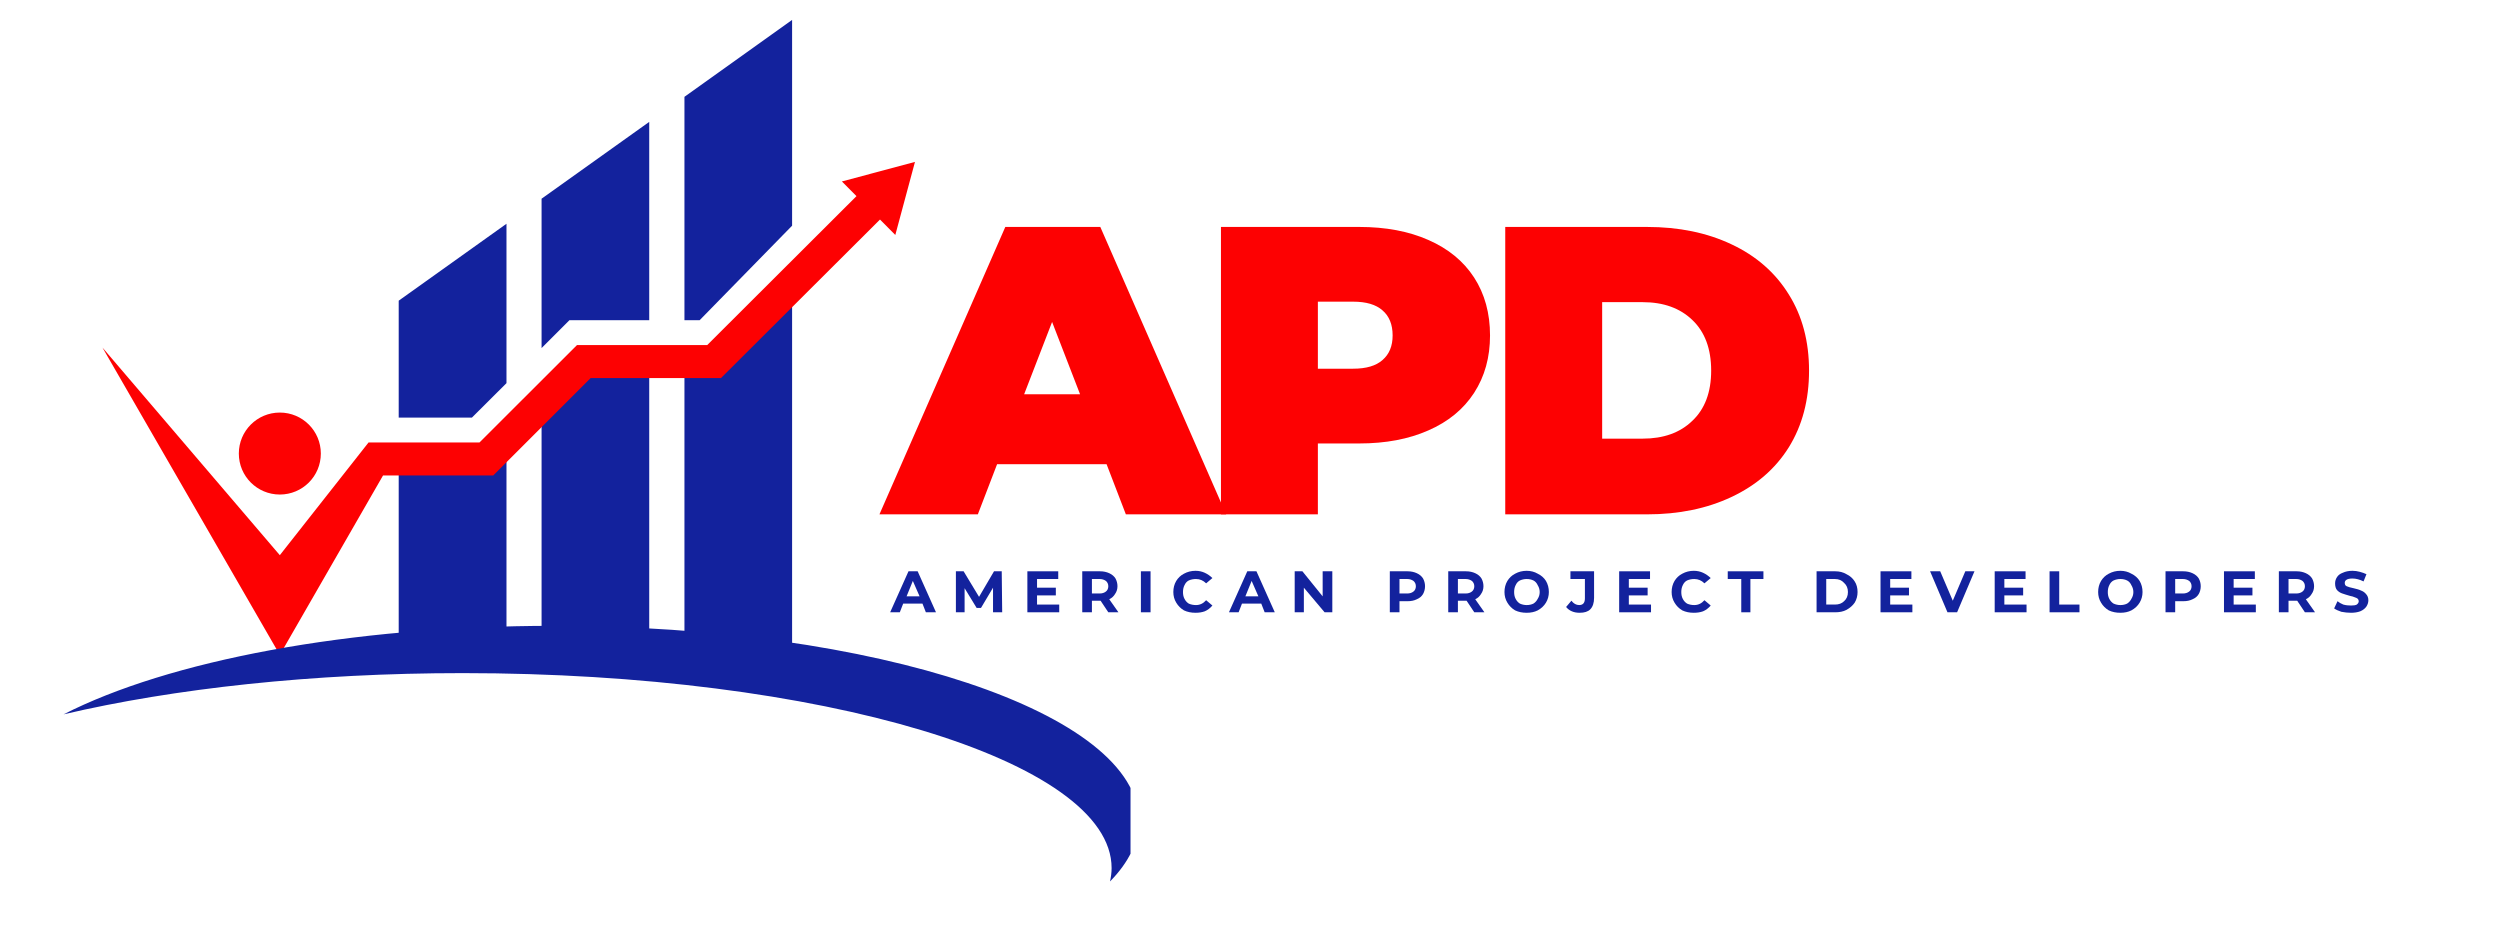
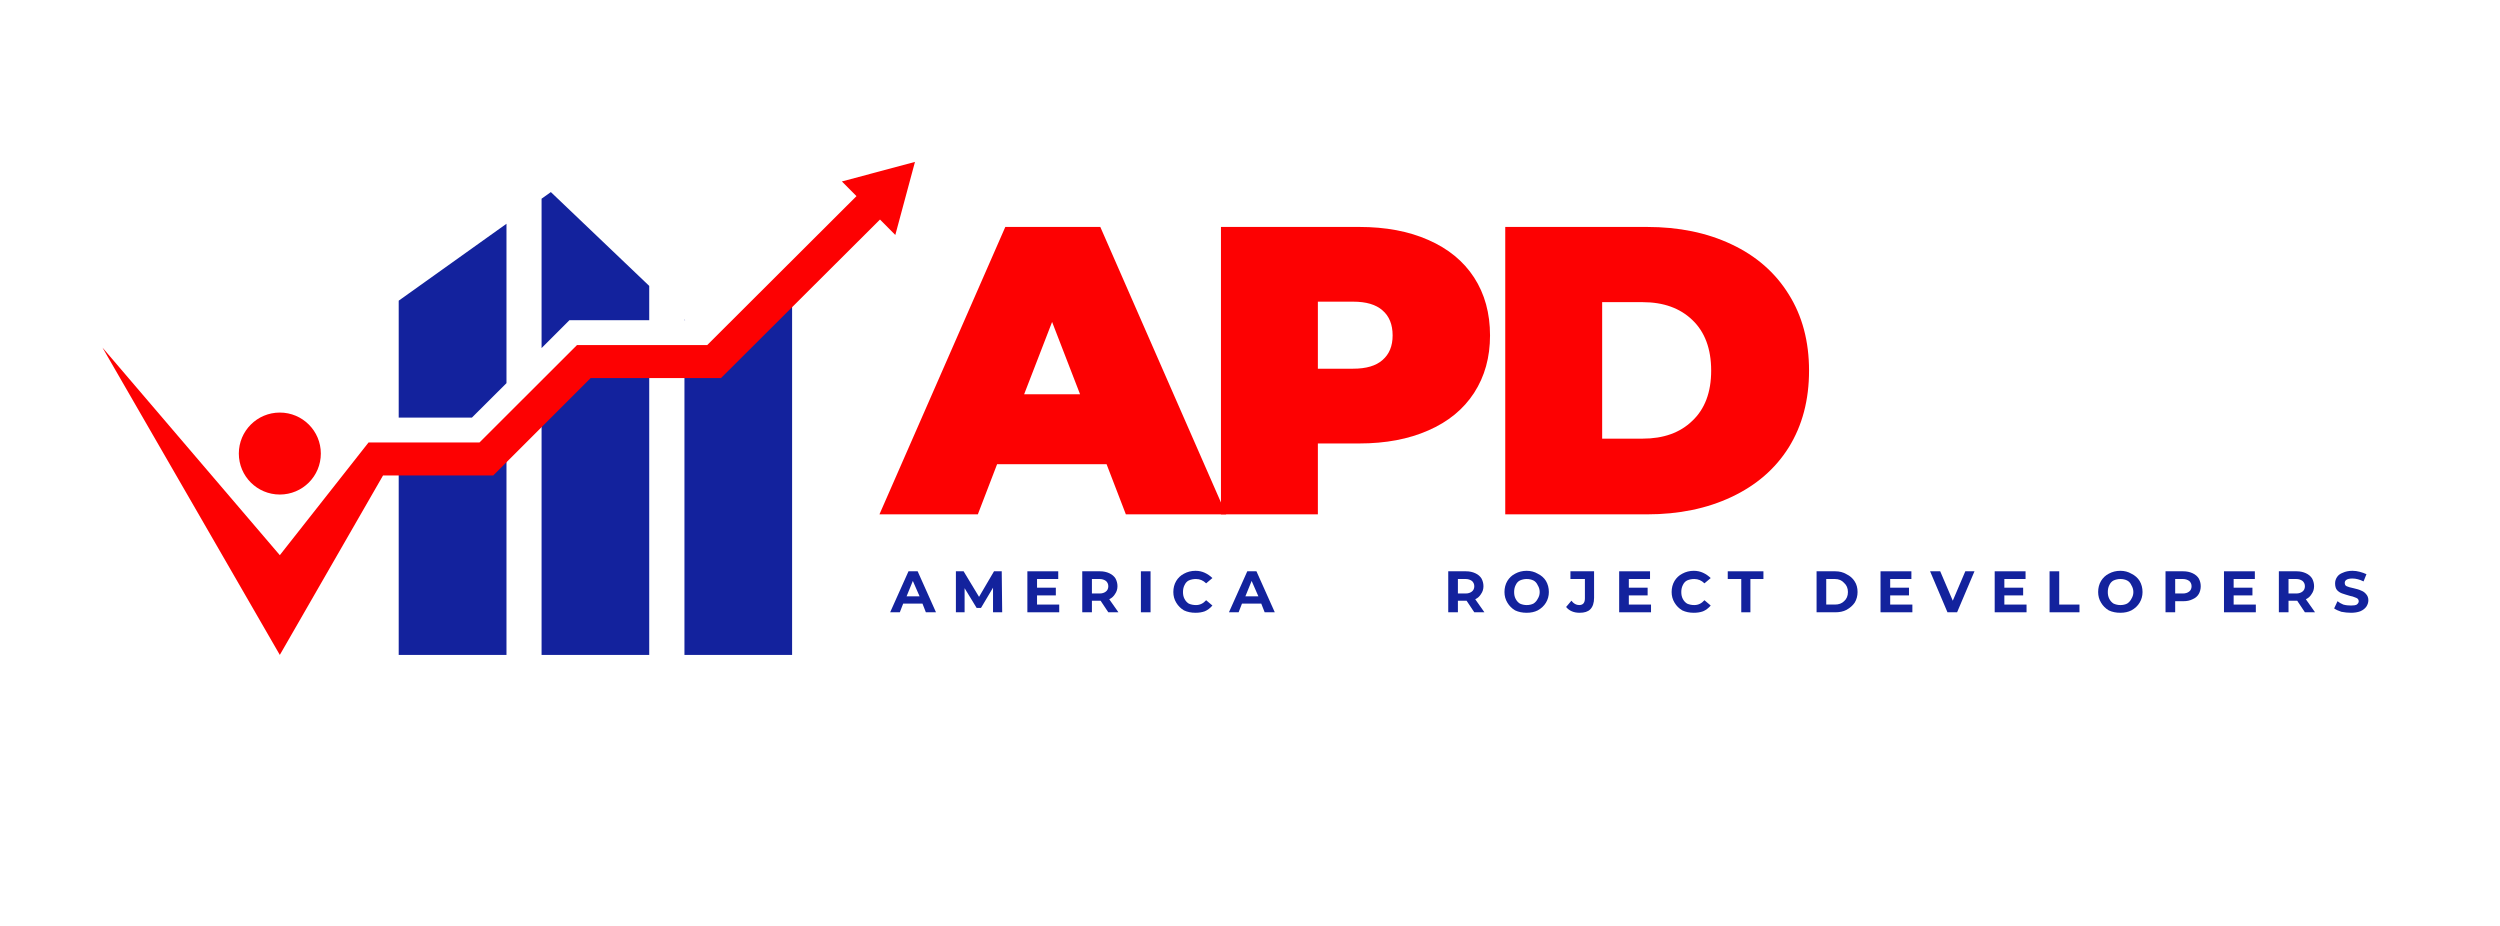
<svg xmlns="http://www.w3.org/2000/svg" width="108" zoomAndPan="magnify" viewBox="0 0 81 30" height="40" preserveAspectRatio="xMidYMid meet" version="1.0">
  <defs>
    <g />
    <clipPath id="09b42bbd99">
-       <path d="M 12 0.645 L 26 0.645 L 26 14 L 12 14 Z M 12 0.645 " clip-rule="nonzero" />
+       <path d="M 12 0.645 L 26 14 L 12 14 Z M 12 0.645 " clip-rule="nonzero" />
    </clipPath>
    <clipPath id="524d5cea02">
      <path d="M 2.059 20.273 L 36.629 20.273 L 36.629 28.559 L 2.059 28.559 Z M 2.059 20.273 " clip-rule="nonzero" />
    </clipPath>
  </defs>
  <g clip-path="url(#09b42bbd99)">
    <path fill="#13229d" d="M 22.176 3.137 L 22.176 10.375 L 22.668 10.375 L 25.664 7.312 L 25.664 0.645 Z M 17.547 11.277 L 18.449 10.375 L 21.035 10.375 L 21.035 3.949 L 17.547 6.438 Z M 12.918 13.531 L 15.289 13.531 L 16.41 12.414 L 16.41 7.25 L 12.918 9.742 L 12.918 13.531 " fill-opacity="1" fill-rule="nonzero" />
  </g>
  <path fill="#13229d" d="M 23.453 11.742 L 22.176 11.742 L 22.176 21.219 L 25.664 21.219 L 25.664 9.367 Z M 17.547 13.422 L 17.547 21.219 L 21.035 21.219 L 21.035 11.742 L 19.453 11.742 Z M 12.961 14.695 L 12.918 14.789 L 12.918 21.219 L 16.41 21.219 L 16.41 14.426 L 16.102 14.695 L 12.961 14.695 " fill-opacity="1" fill-rule="nonzero" />
  <path fill="#fd0102" d="M 27.277 5.879 L 27.75 6.355 L 22.914 11.18 L 18.695 11.18 L 15.535 14.336 L 11.941 14.336 L 9.066 17.988 L 3.32 11.262 L 9.066 21.219 L 12.41 15.406 L 15.98 15.406 L 19.137 12.25 L 23.359 12.25 L 28.512 7.113 L 29.008 7.613 L 29.645 5.246 L 27.277 5.879 " fill-opacity="1" fill-rule="nonzero" />
  <path fill="#fd0102" d="M 9.066 16.023 C 9.801 16.023 10.395 15.43 10.395 14.695 C 10.395 13.961 9.801 13.367 9.066 13.367 C 8.332 13.367 7.738 13.961 7.738 14.695 C 7.738 15.43 8.332 16.023 9.066 16.023 " fill-opacity="1" fill-rule="nonzero" />
  <g clip-path="url(#524d5cea02)">
-     <path fill="#13229d" d="M 14.996 21.809 C 26.602 21.809 36.016 24.637 36.016 28.125 C 36.016 28.27 35.996 28.414 35.965 28.559 C 36.57 27.941 36.898 27.281 36.898 26.594 C 36.898 23.105 28.41 20.277 17.941 20.277 C 11.293 20.277 5.441 21.418 2.059 23.145 C 5.625 22.309 10.117 21.809 14.996 21.809 " fill-opacity="1" fill-rule="nonzero" />
-   </g>
+     </g>
  <g fill="#fd0102" fill-opacity="1">
    <g transform="translate(28.744, 16.665)">
      <g>
        <path d="M 7.109 -1.625 L 3.562 -1.625 L 2.938 0 L -0.25 0 L 3.828 -9.312 L 6.906 -9.312 L 10.984 0 L 7.734 0 Z M 6.25 -3.891 L 5.344 -6.234 L 4.438 -3.891 Z M 6.25 -3.891 " />
      </g>
    </g>
  </g>
  <g fill="#fd0102" fill-opacity="1">
    <g transform="translate(38.793, 16.665)">
      <g>
        <path d="M 5.25 -9.312 C 6.102 -9.312 6.848 -9.172 7.484 -8.891 C 8.129 -8.609 8.625 -8.203 8.969 -7.672 C 9.312 -7.141 9.484 -6.516 9.484 -5.797 C 9.484 -5.086 9.312 -4.469 8.969 -3.938 C 8.625 -3.406 8.129 -3 7.484 -2.719 C 6.848 -2.438 6.102 -2.297 5.25 -2.297 L 3.906 -2.297 L 3.906 0 L 0.766 0 L 0.766 -9.312 Z M 5.047 -4.719 C 5.473 -4.719 5.789 -4.812 6 -5 C 6.219 -5.188 6.328 -5.453 6.328 -5.797 C 6.328 -6.148 6.219 -6.422 6 -6.609 C 5.789 -6.797 5.473 -6.891 5.047 -6.891 L 3.906 -6.891 L 3.906 -4.719 Z M 5.047 -4.719 " />
      </g>
    </g>
  </g>
  <g fill="#fd0102" fill-opacity="1">
    <g transform="translate(48.004, 16.665)">
      <g>
        <path d="M 0.766 -9.312 L 5.359 -9.312 C 6.391 -9.312 7.301 -9.125 8.094 -8.75 C 8.895 -8.375 9.516 -7.832 9.953 -7.125 C 10.391 -6.426 10.609 -5.602 10.609 -4.656 C 10.609 -3.707 10.391 -2.879 9.953 -2.172 C 9.516 -1.473 8.895 -0.938 8.094 -0.562 C 7.301 -0.188 6.391 0 5.359 0 L 0.766 0 Z M 5.219 -2.453 C 5.895 -2.453 6.43 -2.645 6.828 -3.031 C 7.234 -3.414 7.438 -3.957 7.438 -4.656 C 7.438 -5.363 7.234 -5.91 6.828 -6.297 C 6.43 -6.68 5.895 -6.875 5.219 -6.875 L 3.906 -6.875 L 3.906 -2.453 Z M 5.219 -2.453 " />
      </g>
    </g>
  </g>
  <g fill="#13229d" fill-opacity="1">
    <g transform="translate(28.857, 19.838)">
      <g>
        <path d="M 1.031 -0.281 L 0.406 -0.281 L 0.297 0 L -0.016 0 L 0.578 -1.328 L 0.875 -1.328 L 1.469 0 L 1.141 0 Z M 0.938 -0.516 L 0.719 -1.016 L 0.516 -0.516 Z M 0.938 -0.516 " />
      </g>
    </g>
  </g>
  <g fill="#13229d" fill-opacity="1">
    <g transform="translate(30.815, 19.838)">
      <g>
        <path d="M 1.359 0 L 1.359 -0.797 L 0.969 -0.141 L 0.828 -0.141 L 0.438 -0.781 L 0.438 0 L 0.156 0 L 0.156 -1.328 L 0.406 -1.328 L 0.906 -0.5 L 1.391 -1.328 L 1.641 -1.328 L 1.656 0 Z M 1.359 0 " />
      </g>
    </g>
  </g>
  <g fill="#13229d" fill-opacity="1">
    <g transform="translate(33.131, 19.838)">
      <g>
        <path d="M 1.188 -0.25 L 1.188 0 L 0.156 0 L 0.156 -1.328 L 1.156 -1.328 L 1.156 -1.078 L 0.469 -1.078 L 0.469 -0.797 L 1.078 -0.797 L 1.078 -0.547 L 0.469 -0.547 L 0.469 -0.25 Z M 1.188 -0.25 " />
      </g>
    </g>
  </g>
  <g fill="#13229d" fill-opacity="1">
    <g transform="translate(34.909, 19.838)">
      <g>
        <path d="M 1 0 L 0.75 -0.375 L 0.469 -0.375 L 0.469 0 L 0.156 0 L 0.156 -1.328 L 0.734 -1.328 C 0.848 -1.328 0.945 -1.305 1.031 -1.266 C 1.125 -1.223 1.191 -1.164 1.234 -1.094 C 1.273 -1.02 1.297 -0.938 1.297 -0.844 C 1.297 -0.75 1.27 -0.664 1.219 -0.594 C 1.176 -0.52 1.113 -0.461 1.031 -0.422 L 1.328 0 Z M 1 -0.844 C 1 -0.914 0.973 -0.973 0.922 -1.016 C 0.867 -1.055 0.801 -1.078 0.719 -1.078 L 0.469 -1.078 L 0.469 -0.609 L 0.719 -0.609 C 0.801 -0.609 0.867 -0.629 0.922 -0.672 C 0.973 -0.711 1 -0.77 1 -0.844 Z M 1 -0.844 " />
      </g>
    </g>
  </g>
  <g fill="#13229d" fill-opacity="1">
    <g transform="translate(36.809, 19.838)">
      <g>
        <path d="M 0.156 -1.328 L 0.469 -1.328 L 0.469 0 L 0.156 0 Z M 0.156 -1.328 " />
      </g>
    </g>
  </g>
  <g fill="#13229d" fill-opacity="1">
    <g transform="translate(37.938, 19.838)">
      <g>
        <path d="M 0.797 0.016 C 0.66 0.016 0.535 -0.008 0.422 -0.062 C 0.316 -0.125 0.234 -0.207 0.172 -0.312 C 0.109 -0.414 0.078 -0.531 0.078 -0.656 C 0.078 -0.789 0.109 -0.91 0.172 -1.016 C 0.234 -1.117 0.316 -1.195 0.422 -1.25 C 0.535 -1.312 0.66 -1.344 0.797 -1.344 C 0.91 -1.344 1.008 -1.32 1.094 -1.281 C 1.188 -1.238 1.27 -1.18 1.344 -1.109 L 1.141 -0.938 C 1.047 -1.031 0.938 -1.078 0.812 -1.078 C 0.727 -1.078 0.648 -1.062 0.578 -1.031 C 0.516 -1 0.469 -0.945 0.438 -0.875 C 0.406 -0.812 0.391 -0.738 0.391 -0.656 C 0.391 -0.57 0.406 -0.5 0.438 -0.438 C 0.469 -0.375 0.516 -0.32 0.578 -0.281 C 0.648 -0.25 0.727 -0.234 0.812 -0.234 C 0.938 -0.234 1.047 -0.285 1.141 -0.391 L 1.344 -0.219 C 1.27 -0.133 1.188 -0.07 1.094 -0.031 C 1.008 0 0.91 0.016 0.797 0.016 Z M 0.797 0.016 " />
      </g>
    </g>
  </g>
  <g fill="#13229d" fill-opacity="1">
    <g transform="translate(39.834, 19.838)">
      <g>
        <path d="M 1.031 -0.281 L 0.406 -0.281 L 0.297 0 L -0.016 0 L 0.578 -1.328 L 0.875 -1.328 L 1.469 0 L 1.141 0 Z M 0.938 -0.516 L 0.719 -1.016 L 0.516 -0.516 Z M 0.938 -0.516 " />
      </g>
    </g>
  </g>
  <g fill="#13229d" fill-opacity="1">
    <g transform="translate(41.792, 19.838)">
      <g>
-         <path d="M 1.375 -1.328 L 1.375 0 L 1.125 0 L 0.453 -0.797 L 0.453 0 L 0.156 0 L 0.156 -1.328 L 0.406 -1.328 L 1.062 -0.516 L 1.062 -1.328 Z M 1.375 -1.328 " />
-       </g>
+         </g>
    </g>
  </g>
  <g fill="#13229d" fill-opacity="1">
    <g transform="translate(43.829, 19.838)">
      <g />
    </g>
  </g>
  <g fill="#13229d" fill-opacity="1">
    <g transform="translate(44.874, 19.838)">
      <g>
-         <path d="M 0.734 -1.328 C 0.848 -1.328 0.945 -1.305 1.031 -1.266 C 1.125 -1.223 1.191 -1.164 1.234 -1.094 C 1.273 -1.02 1.297 -0.938 1.297 -0.844 C 1.297 -0.75 1.273 -0.664 1.234 -0.594 C 1.191 -0.52 1.125 -0.461 1.031 -0.422 C 0.945 -0.379 0.848 -0.359 0.734 -0.359 L 0.469 -0.359 L 0.469 0 L 0.156 0 L 0.156 -1.328 Z M 0.719 -0.609 C 0.801 -0.609 0.867 -0.629 0.922 -0.672 C 0.973 -0.711 1 -0.77 1 -0.844 C 1 -0.914 0.973 -0.973 0.922 -1.016 C 0.867 -1.055 0.801 -1.078 0.719 -1.078 L 0.469 -1.078 L 0.469 -0.609 Z M 0.719 -0.609 " />
-       </g>
+         </g>
    </g>
  </g>
  <g fill="#13229d" fill-opacity="1">
    <g transform="translate(46.767, 19.838)">
      <g>
        <path d="M 1 0 L 0.75 -0.375 L 0.469 -0.375 L 0.469 0 L 0.156 0 L 0.156 -1.328 L 0.734 -1.328 C 0.848 -1.328 0.945 -1.305 1.031 -1.266 C 1.125 -1.223 1.191 -1.164 1.234 -1.094 C 1.273 -1.02 1.297 -0.938 1.297 -0.844 C 1.297 -0.75 1.27 -0.664 1.219 -0.594 C 1.176 -0.52 1.113 -0.461 1.031 -0.422 L 1.328 0 Z M 1 -0.844 C 1 -0.914 0.973 -0.973 0.922 -1.016 C 0.867 -1.055 0.801 -1.078 0.719 -1.078 L 0.469 -1.078 L 0.469 -0.609 L 0.719 -0.609 C 0.801 -0.609 0.867 -0.629 0.922 -0.672 C 0.973 -0.711 1 -0.77 1 -0.844 Z M 1 -0.844 " />
      </g>
    </g>
  </g>
  <g fill="#13229d" fill-opacity="1">
    <g transform="translate(48.667, 19.838)">
      <g>
        <path d="M 0.797 0.016 C 0.66 0.016 0.535 -0.008 0.422 -0.062 C 0.316 -0.125 0.234 -0.207 0.172 -0.312 C 0.109 -0.414 0.078 -0.531 0.078 -0.656 C 0.078 -0.789 0.109 -0.91 0.172 -1.016 C 0.234 -1.117 0.316 -1.195 0.422 -1.25 C 0.535 -1.312 0.66 -1.344 0.797 -1.344 C 0.93 -1.344 1.051 -1.312 1.156 -1.25 C 1.27 -1.195 1.359 -1.117 1.422 -1.016 C 1.484 -0.91 1.516 -0.789 1.516 -0.656 C 1.516 -0.531 1.484 -0.414 1.422 -0.312 C 1.359 -0.207 1.27 -0.125 1.156 -0.062 C 1.051 -0.008 0.93 0.016 0.797 0.016 Z M 0.797 -0.234 C 0.879 -0.234 0.953 -0.25 1.016 -0.281 C 1.078 -0.32 1.125 -0.375 1.156 -0.438 C 1.195 -0.5 1.219 -0.57 1.219 -0.656 C 1.219 -0.738 1.195 -0.812 1.156 -0.875 C 1.125 -0.945 1.078 -1 1.016 -1.031 C 0.953 -1.062 0.879 -1.078 0.797 -1.078 C 0.723 -1.078 0.648 -1.062 0.578 -1.031 C 0.516 -1 0.469 -0.945 0.438 -0.875 C 0.406 -0.812 0.391 -0.738 0.391 -0.656 C 0.391 -0.57 0.406 -0.5 0.438 -0.438 C 0.469 -0.375 0.516 -0.32 0.578 -0.281 C 0.648 -0.25 0.723 -0.234 0.797 -0.234 Z M 0.797 -0.234 " />
      </g>
    </g>
  </g>
  <g fill="#13229d" fill-opacity="1">
    <g transform="translate(50.773, 19.838)">
      <g>
        <path d="M 0.406 0.016 C 0.312 0.016 0.227 0 0.156 -0.031 C 0.082 -0.062 0.02 -0.109 -0.031 -0.172 L 0.141 -0.375 C 0.211 -0.281 0.297 -0.234 0.391 -0.234 C 0.516 -0.234 0.578 -0.305 0.578 -0.453 L 0.578 -1.078 L 0.109 -1.078 L 0.109 -1.328 L 0.875 -1.328 L 0.875 -0.469 C 0.875 -0.301 0.832 -0.176 0.75 -0.094 C 0.676 -0.02 0.562 0.016 0.406 0.016 Z M 0.406 0.016 " />
      </g>
    </g>
  </g>
  <g fill="#13229d" fill-opacity="1">
    <g transform="translate(52.305, 19.838)">
      <g>
        <path d="M 1.188 -0.25 L 1.188 0 L 0.156 0 L 0.156 -1.328 L 1.156 -1.328 L 1.156 -1.078 L 0.469 -1.078 L 0.469 -0.797 L 1.078 -0.797 L 1.078 -0.547 L 0.469 -0.547 L 0.469 -0.25 Z M 1.188 -0.25 " />
      </g>
    </g>
  </g>
  <g fill="#13229d" fill-opacity="1">
    <g transform="translate(54.083, 19.838)">
      <g>
        <path d="M 0.797 0.016 C 0.66 0.016 0.535 -0.008 0.422 -0.062 C 0.316 -0.125 0.234 -0.207 0.172 -0.312 C 0.109 -0.414 0.078 -0.531 0.078 -0.656 C 0.078 -0.789 0.109 -0.91 0.172 -1.016 C 0.234 -1.117 0.316 -1.195 0.422 -1.25 C 0.535 -1.312 0.66 -1.344 0.797 -1.344 C 0.91 -1.344 1.008 -1.32 1.094 -1.281 C 1.188 -1.238 1.27 -1.18 1.344 -1.109 L 1.141 -0.938 C 1.047 -1.031 0.938 -1.078 0.812 -1.078 C 0.727 -1.078 0.648 -1.062 0.578 -1.031 C 0.516 -1 0.469 -0.945 0.438 -0.875 C 0.406 -0.812 0.391 -0.738 0.391 -0.656 C 0.391 -0.57 0.406 -0.5 0.438 -0.438 C 0.469 -0.375 0.516 -0.32 0.578 -0.281 C 0.648 -0.25 0.727 -0.234 0.812 -0.234 C 0.938 -0.234 1.047 -0.285 1.141 -0.391 L 1.344 -0.219 C 1.27 -0.133 1.188 -0.07 1.094 -0.031 C 1.008 0 0.91 0.016 0.797 0.016 Z M 0.797 0.016 " />
      </g>
    </g>
  </g>
  <g fill="#13229d" fill-opacity="1">
    <g transform="translate(55.979, 19.838)">
      <g>
        <path d="M 0.438 -1.078 L 0 -1.078 L 0 -1.328 L 1.156 -1.328 L 1.156 -1.078 L 0.734 -1.078 L 0.734 0 L 0.438 0 Z M 0.438 -1.078 " />
      </g>
    </g>
  </g>
  <g fill="#13229d" fill-opacity="1">
    <g transform="translate(57.657, 19.838)">
      <g />
    </g>
  </g>
  <g fill="#13229d" fill-opacity="1">
    <g transform="translate(58.701, 19.838)">
      <g>
        <path d="M 0.156 -1.328 L 0.766 -1.328 C 0.898 -1.328 1.02 -1.297 1.125 -1.234 C 1.238 -1.18 1.328 -1.102 1.391 -1 C 1.453 -0.906 1.484 -0.789 1.484 -0.656 C 1.484 -0.531 1.453 -0.414 1.391 -0.312 C 1.328 -0.219 1.238 -0.141 1.125 -0.078 C 1.02 -0.023 0.898 0 0.766 0 L 0.156 0 Z M 0.75 -0.25 C 0.875 -0.25 0.973 -0.285 1.047 -0.359 C 1.129 -0.43 1.172 -0.531 1.172 -0.656 C 1.172 -0.781 1.129 -0.879 1.047 -0.953 C 0.973 -1.035 0.875 -1.078 0.75 -1.078 L 0.469 -1.078 L 0.469 -0.25 Z M 0.75 -0.25 " />
      </g>
    </g>
  </g>
  <g fill="#13229d" fill-opacity="1">
    <g transform="translate(60.773, 19.838)">
      <g>
        <path d="M 1.188 -0.25 L 1.188 0 L 0.156 0 L 0.156 -1.328 L 1.156 -1.328 L 1.156 -1.078 L 0.469 -1.078 L 0.469 -0.797 L 1.078 -0.797 L 1.078 -0.547 L 0.469 -0.547 L 0.469 -0.25 Z M 1.188 -0.25 " />
      </g>
    </g>
  </g>
  <g fill="#13229d" fill-opacity="1">
    <g transform="translate(62.551, 19.838)">
      <g>
        <path d="M 1.422 -1.328 L 0.859 0 L 0.547 0 L -0.016 -1.328 L 0.312 -1.328 L 0.719 -0.375 L 1.125 -1.328 Z M 1.422 -1.328 " />
      </g>
    </g>
  </g>
  <g fill="#13229d" fill-opacity="1">
    <g transform="translate(64.472, 19.838)">
      <g>
        <path d="M 1.188 -0.25 L 1.188 0 L 0.156 0 L 0.156 -1.328 L 1.156 -1.328 L 1.156 -1.078 L 0.469 -1.078 L 0.469 -0.797 L 1.078 -0.797 L 1.078 -0.547 L 0.469 -0.547 L 0.469 -0.25 Z M 1.188 -0.25 " />
      </g>
    </g>
  </g>
  <g fill="#13229d" fill-opacity="1">
    <g transform="translate(66.25, 19.838)">
      <g>
        <path d="M 0.156 -1.328 L 0.469 -1.328 L 0.469 -0.25 L 1.125 -0.25 L 1.125 0 L 0.156 0 Z M 0.156 -1.328 " />
      </g>
    </g>
  </g>
  <g fill="#13229d" fill-opacity="1">
    <g transform="translate(67.902, 19.838)">
      <g>
        <path d="M 0.797 0.016 C 0.66 0.016 0.535 -0.008 0.422 -0.062 C 0.316 -0.125 0.234 -0.207 0.172 -0.312 C 0.109 -0.414 0.078 -0.531 0.078 -0.656 C 0.078 -0.789 0.109 -0.91 0.172 -1.016 C 0.234 -1.117 0.316 -1.195 0.422 -1.25 C 0.535 -1.312 0.66 -1.344 0.797 -1.344 C 0.93 -1.344 1.051 -1.312 1.156 -1.25 C 1.27 -1.195 1.359 -1.117 1.422 -1.016 C 1.484 -0.91 1.516 -0.789 1.516 -0.656 C 1.516 -0.531 1.484 -0.414 1.422 -0.312 C 1.359 -0.207 1.27 -0.125 1.156 -0.062 C 1.051 -0.008 0.93 0.016 0.797 0.016 Z M 0.797 -0.234 C 0.879 -0.234 0.953 -0.25 1.016 -0.281 C 1.078 -0.32 1.125 -0.375 1.156 -0.438 C 1.195 -0.5 1.219 -0.57 1.219 -0.656 C 1.219 -0.738 1.195 -0.812 1.156 -0.875 C 1.125 -0.945 1.078 -1 1.016 -1.031 C 0.953 -1.062 0.879 -1.078 0.797 -1.078 C 0.723 -1.078 0.648 -1.062 0.578 -1.031 C 0.516 -1 0.469 -0.945 0.438 -0.875 C 0.406 -0.812 0.391 -0.738 0.391 -0.656 C 0.391 -0.57 0.406 -0.5 0.438 -0.438 C 0.469 -0.375 0.516 -0.32 0.578 -0.281 C 0.648 -0.25 0.723 -0.234 0.797 -0.234 Z M 0.797 -0.234 " />
      </g>
    </g>
  </g>
  <g fill="#13229d" fill-opacity="1">
    <g transform="translate(70.007, 19.838)">
      <g>
        <path d="M 0.734 -1.328 C 0.848 -1.328 0.945 -1.305 1.031 -1.266 C 1.125 -1.223 1.191 -1.164 1.234 -1.094 C 1.273 -1.02 1.297 -0.938 1.297 -0.844 C 1.297 -0.75 1.273 -0.664 1.234 -0.594 C 1.191 -0.52 1.125 -0.461 1.031 -0.422 C 0.945 -0.379 0.848 -0.359 0.734 -0.359 L 0.469 -0.359 L 0.469 0 L 0.156 0 L 0.156 -1.328 Z M 0.719 -0.609 C 0.801 -0.609 0.867 -0.629 0.922 -0.672 C 0.973 -0.711 1 -0.77 1 -0.844 C 1 -0.914 0.973 -0.973 0.922 -1.016 C 0.867 -1.055 0.801 -1.078 0.719 -1.078 L 0.469 -1.078 L 0.469 -0.609 Z M 0.719 -0.609 " />
      </g>
    </g>
  </g>
  <g fill="#13229d" fill-opacity="1">
    <g transform="translate(71.901, 19.838)">
      <g>
        <path d="M 1.188 -0.25 L 1.188 0 L 0.156 0 L 0.156 -1.328 L 1.156 -1.328 L 1.156 -1.078 L 0.469 -1.078 L 0.469 -0.797 L 1.078 -0.797 L 1.078 -0.547 L 0.469 -0.547 L 0.469 -0.25 Z M 1.188 -0.25 " />
      </g>
    </g>
  </g>
  <g fill="#13229d" fill-opacity="1">
    <g transform="translate(73.679, 19.838)">
      <g>
        <path d="M 1 0 L 0.75 -0.375 L 0.469 -0.375 L 0.469 0 L 0.156 0 L 0.156 -1.328 L 0.734 -1.328 C 0.848 -1.328 0.945 -1.305 1.031 -1.266 C 1.125 -1.223 1.191 -1.164 1.234 -1.094 C 1.273 -1.02 1.297 -0.938 1.297 -0.844 C 1.297 -0.75 1.27 -0.664 1.219 -0.594 C 1.176 -0.52 1.113 -0.461 1.031 -0.422 L 1.328 0 Z M 1 -0.844 C 1 -0.914 0.973 -0.973 0.922 -1.016 C 0.867 -1.055 0.801 -1.078 0.719 -1.078 L 0.469 -1.078 L 0.469 -0.609 L 0.719 -0.609 C 0.801 -0.609 0.867 -0.629 0.922 -0.672 C 0.973 -0.711 1 -0.77 1 -0.844 Z M 1 -0.844 " />
      </g>
    </g>
  </g>
  <g fill="#13229d" fill-opacity="1">
    <g transform="translate(75.579, 19.838)">
      <g>
        <path d="M 0.594 0.016 C 0.488 0.016 0.383 0.004 0.281 -0.016 C 0.188 -0.047 0.109 -0.082 0.047 -0.125 L 0.156 -0.359 C 0.207 -0.316 0.27 -0.281 0.344 -0.25 C 0.426 -0.227 0.508 -0.219 0.594 -0.219 C 0.676 -0.219 0.738 -0.227 0.781 -0.25 C 0.82 -0.281 0.844 -0.316 0.844 -0.359 C 0.844 -0.391 0.832 -0.414 0.812 -0.438 C 0.789 -0.457 0.758 -0.473 0.719 -0.484 C 0.676 -0.504 0.625 -0.52 0.562 -0.531 C 0.457 -0.562 0.375 -0.586 0.312 -0.609 C 0.25 -0.629 0.191 -0.664 0.141 -0.719 C 0.098 -0.77 0.078 -0.844 0.078 -0.938 C 0.078 -1.008 0.098 -1.078 0.141 -1.141 C 0.18 -1.203 0.242 -1.25 0.328 -1.281 C 0.41 -1.32 0.516 -1.344 0.641 -1.344 C 0.723 -1.344 0.801 -1.332 0.875 -1.312 C 0.957 -1.289 1.031 -1.266 1.094 -1.234 L 1 -1 C 0.875 -1.062 0.754 -1.094 0.641 -1.094 C 0.547 -1.094 0.477 -1.078 0.438 -1.047 C 0.406 -1.023 0.391 -0.992 0.391 -0.953 C 0.391 -0.898 0.41 -0.863 0.453 -0.844 C 0.504 -0.82 0.578 -0.801 0.672 -0.781 C 0.773 -0.758 0.859 -0.734 0.922 -0.703 C 0.984 -0.68 1.035 -0.645 1.078 -0.594 C 1.129 -0.539 1.156 -0.473 1.156 -0.391 C 1.156 -0.316 1.133 -0.25 1.094 -0.188 C 1.051 -0.125 0.984 -0.07 0.891 -0.031 C 0.805 0 0.707 0.016 0.594 0.016 Z M 0.594 0.016 " />
      </g>
    </g>
  </g>
</svg>